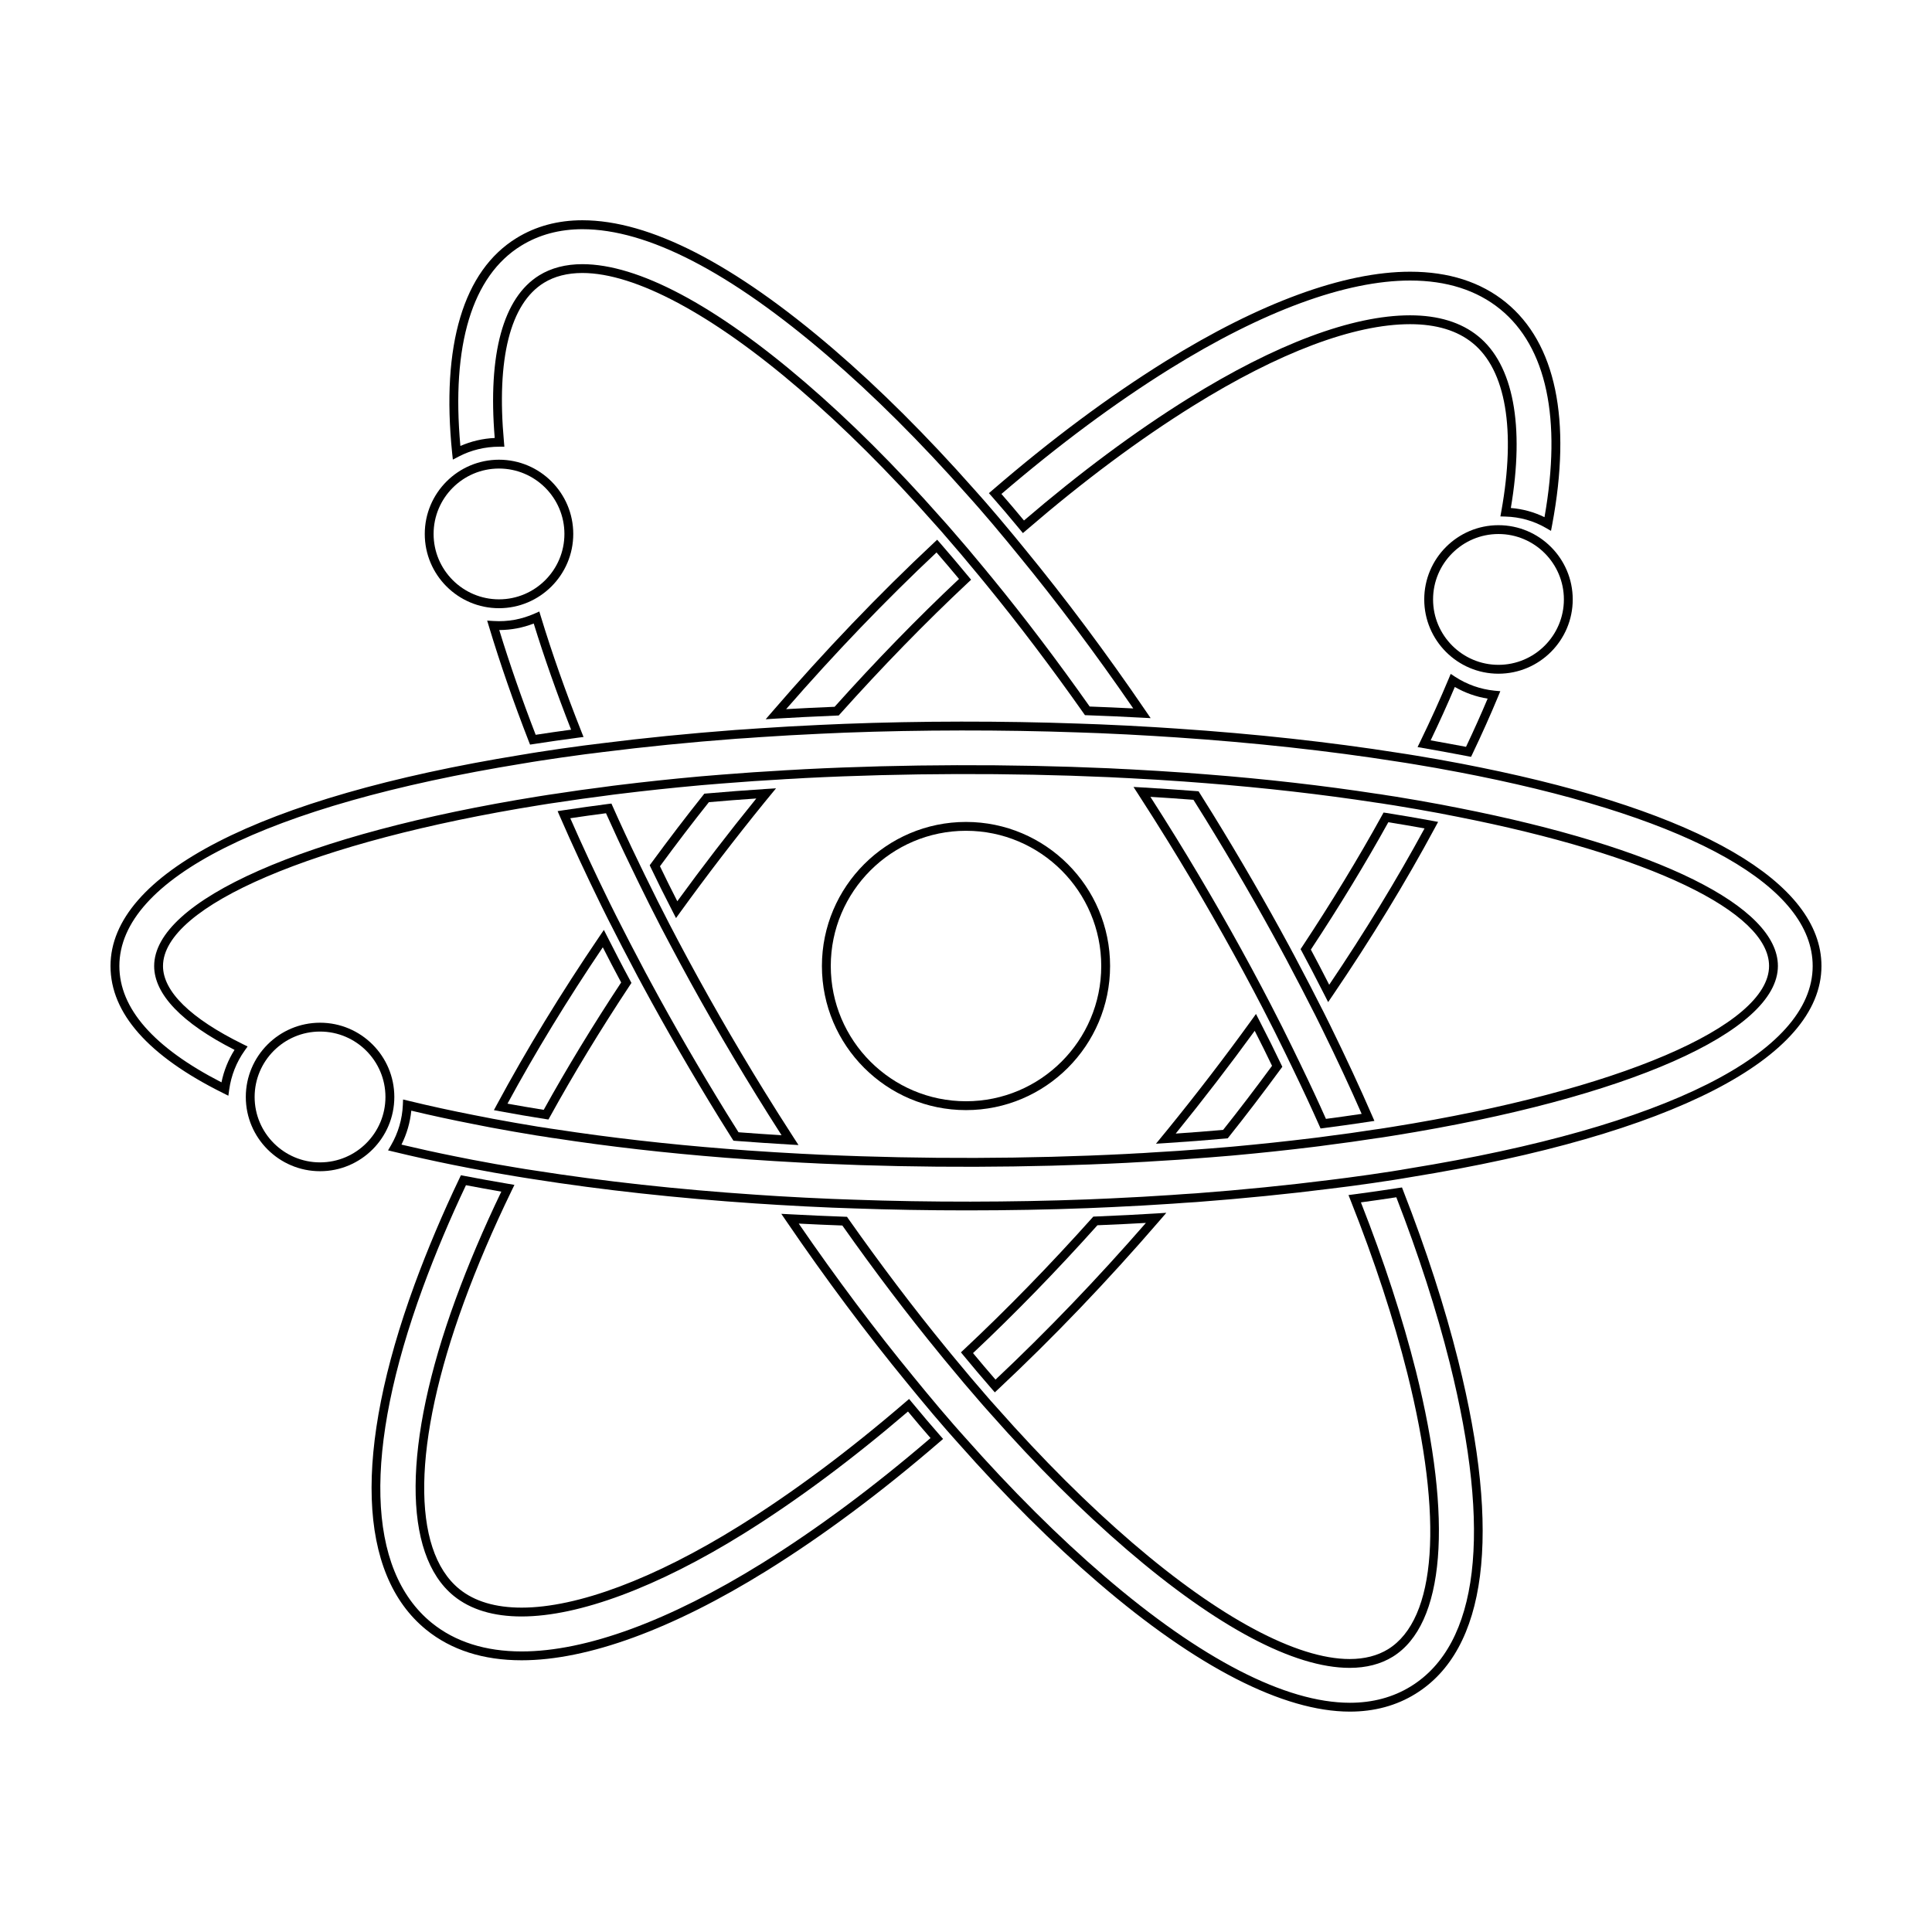
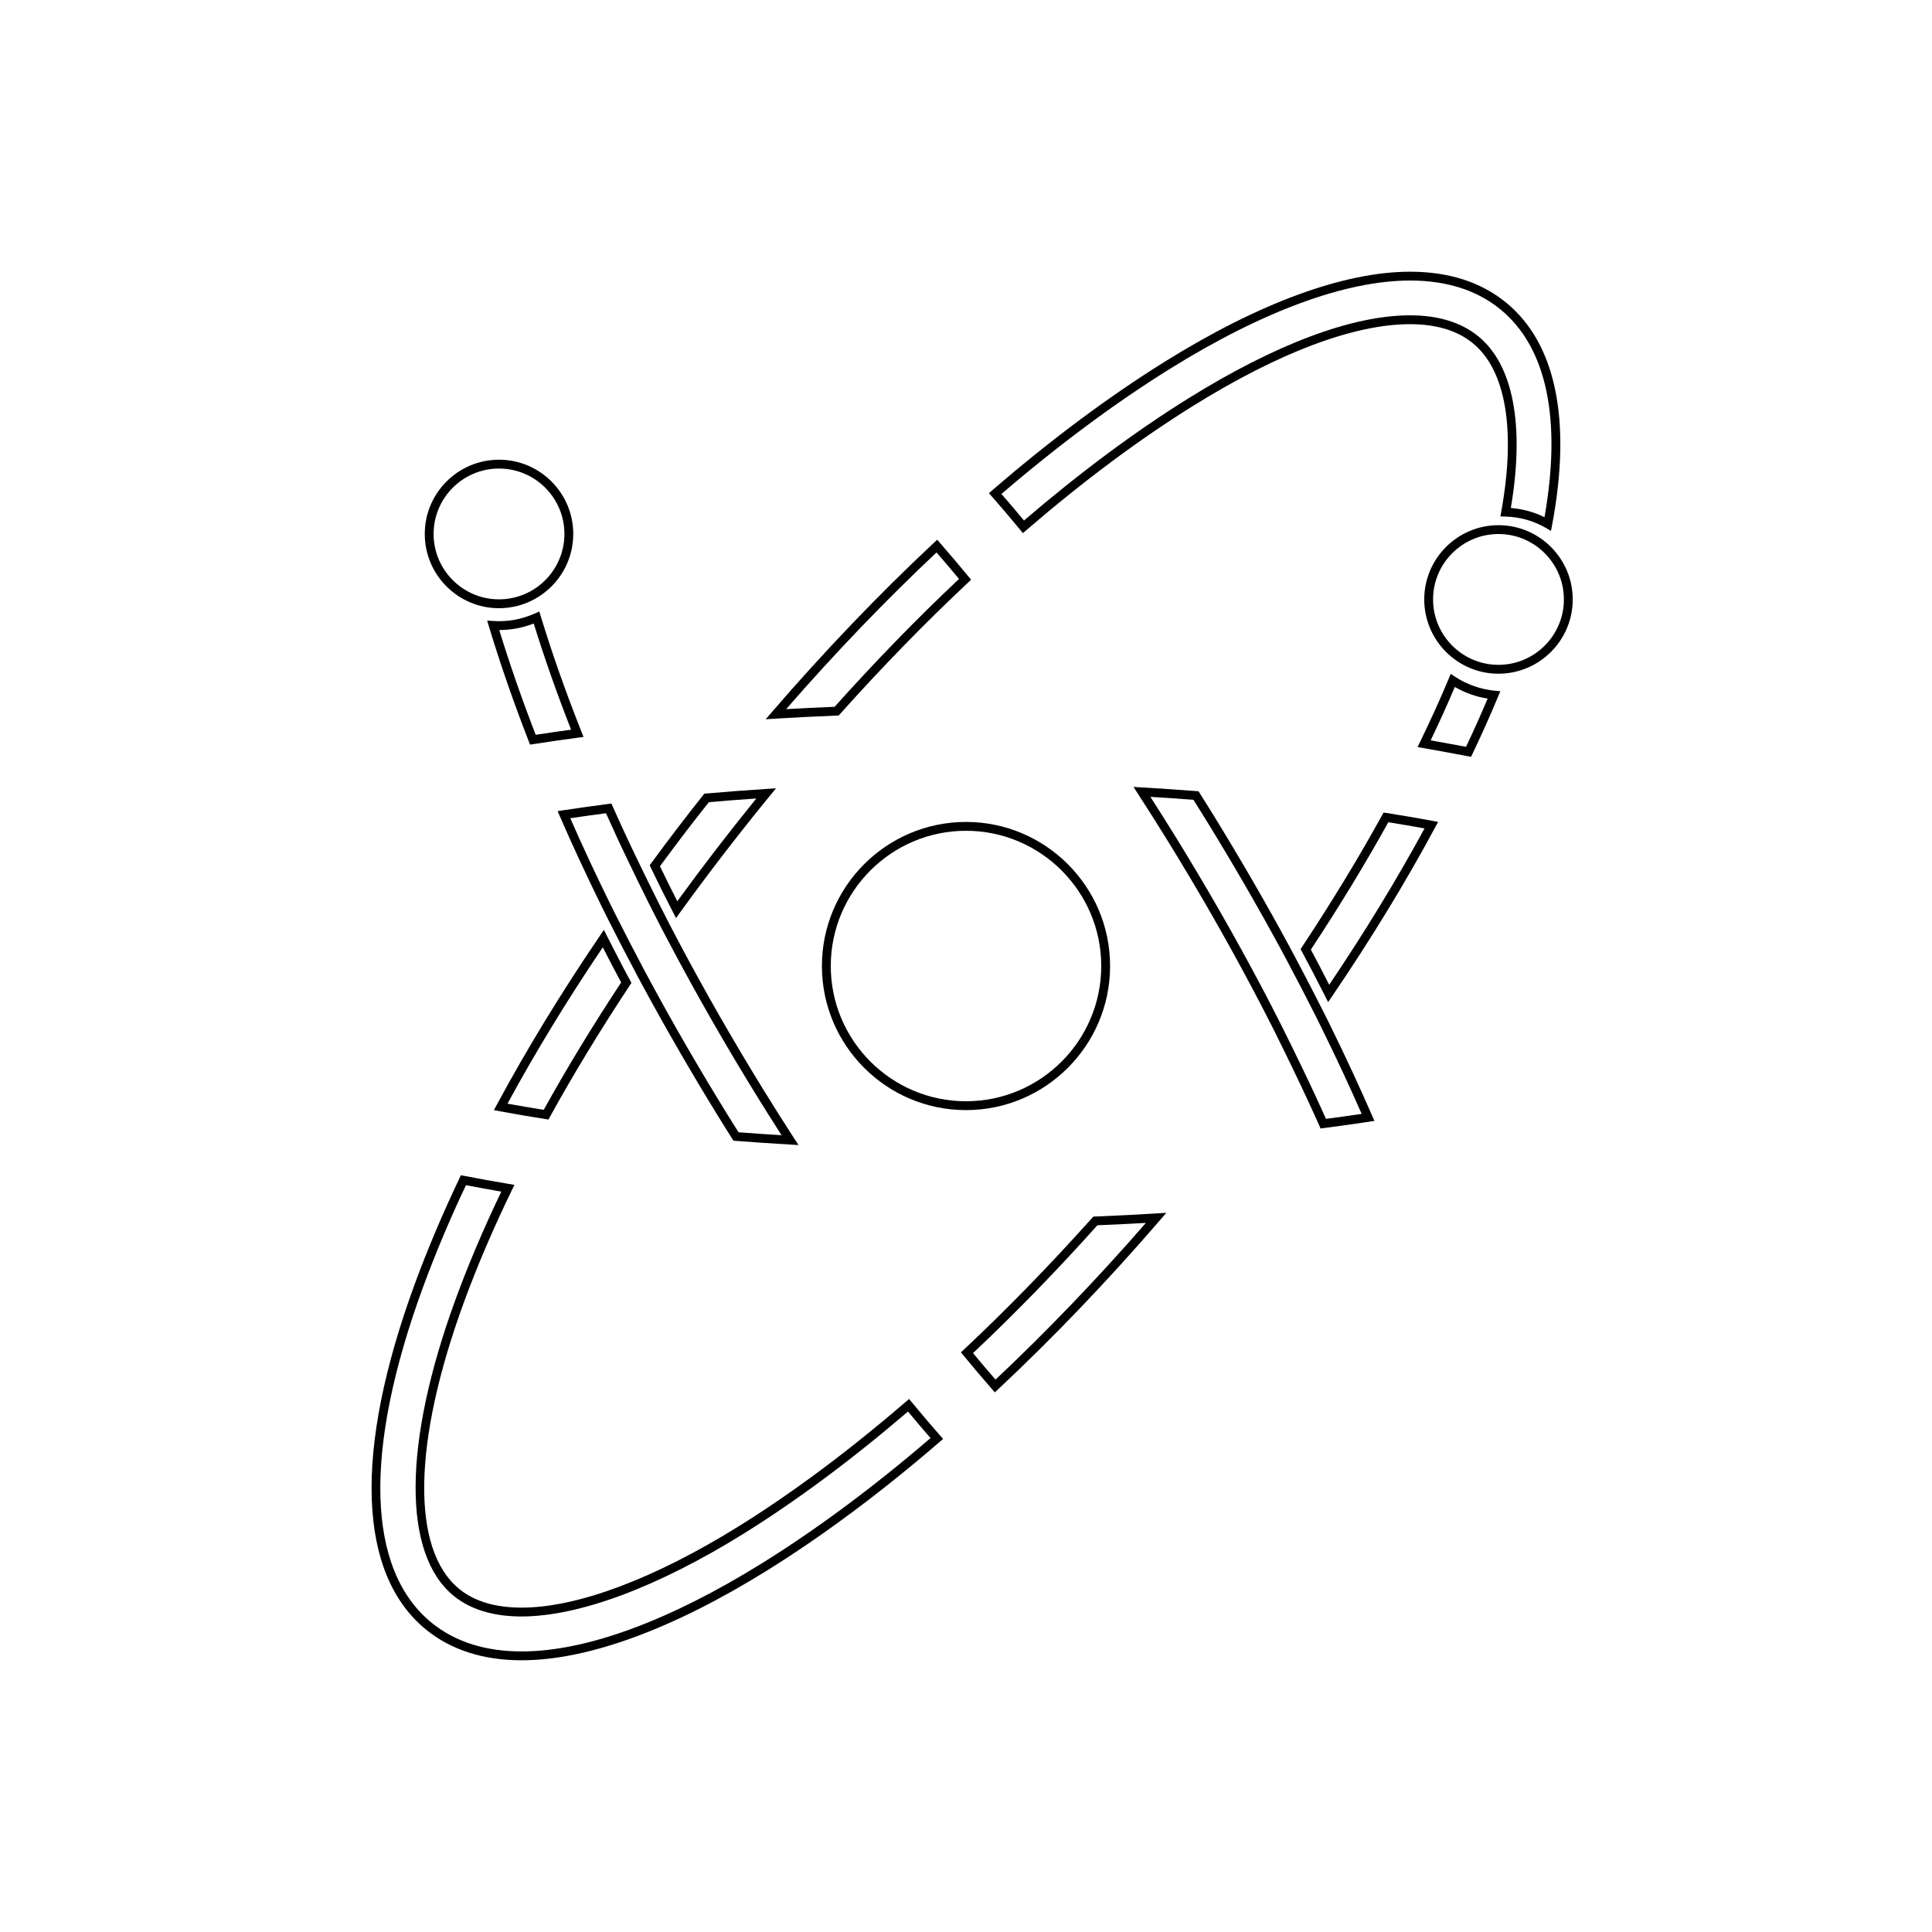
<svg xmlns="http://www.w3.org/2000/svg" fill="#000000" width="800px" height="800px" version="1.1" viewBox="144 144 512 512">
  <g>
    <path d="m407.64 512.99 0.891-0.832c14.59-13.668 28.98-28.688 42.738-44.641l1.82-2.109-2.781 0.172c-4.519 0.289-9.477 0.535-16.07 0.812l-0.5 0.02-0.328 0.367c-11.195 12.504-22.617 24.234-33.953 34.855l-0.801 0.75 0.699 0.848c2.363 2.871 4.812 5.769 7.488 8.844zm27.188-44.285c5.062-0.211 9.16-0.406 12.848-0.621-12.879 14.793-26.27 28.742-39.855 41.527-2.102-2.418-4.062-4.734-5.961-7.027 11.016-10.359 22.102-21.754 32.969-33.879z" />
    <path d="m529.63 323.36-1.18-0.77-0.539 1.301c-2.211 5.305-4.758 10.918-7.562 16.691l-0.68 1.402 1.531 0.266c3.969 0.695 7.918 1.41 11.754 2.152l0.891 0.168 0.387-0.816c2.481-5.188 4.75-10.277 6.762-15.113l0.605-1.465-1.578-0.145c-3.68-0.371-7.273-1.633-10.391-3.672zm2.883 18.559c-3.074-0.586-6.219-1.152-9.375-1.719 2.336-4.867 4.488-9.613 6.402-14.148 2.684 1.551 5.644 2.606 8.699 3.09-1.738 4.125-3.656 8.406-5.727 12.777z" />
    <path d="m385.68 515.66-0.762-0.922-0.906 0.777c-15.105 13.004-29.965 24.082-44.184 32.93-22.375 13.926-42.828 21.594-57.594 21.594-6.926 0-12.48-1.656-16.5-4.922-12.836-10.438-12.391-38.832 1.188-75.953 3.473-9.508 7.754-19.52 12.723-29.754l0.684-1.406-1.547-0.262c-3.965-0.672-7.914-1.379-11.742-2.121l-0.891-0.172-0.387 0.816c-4.438 9.281-8.438 18.742-11.887 28.117-16.199 44.238-15.109 76.734 3.062 91.508 6.621 5.375 15.133 8.102 25.305 8.102 17.492 0 39.941-8.207 64.926-23.723 14.883-9.25 30.312-20.742 45.863-34.16l0.898-0.777-0.781-0.887c-2.223-2.516-4.66-5.391-7.469-8.785zm-39.738 42.617c-24.617 15.289-46.637 23.371-63.691 23.371-9.617 0-17.637-2.551-23.832-7.57-17.332-14.09-18.168-45.66-2.344-88.887 3.324-9.035 7.164-18.148 11.41-27.102 3.074 0.59 6.211 1.152 9.371 1.703-4.715 9.82-8.793 19.422-12.133 28.566-13.945 38.102-14.121 67.484-0.469 78.578 4.449 3.617 10.5 5.445 17.977 5.445 15.199 0 36.086-7.793 58.836-21.941 14.027-8.73 28.676-19.617 43.559-32.371 2.191 2.641 4.152 4.953 5.977 7.031-15.141 13.008-30.172 24.168-44.66 33.176z" />
    <path d="m392.36 287.03-0.887 0.832c-14.59 13.66-28.969 28.676-42.738 44.641l-1.82 2.109 2.781-0.176c4.523-0.281 9.488-0.527 16.07-0.805l0.5-0.02 0.328-0.367c11.199-12.508 22.621-24.242 33.957-34.859l0.801-0.75-0.699-0.848c-2.394-2.902-4.914-5.875-7.492-8.844zm-27.18 44.277c-5.059 0.211-9.148 0.414-12.848 0.625 12.883-14.801 26.277-28.754 39.855-41.527 2.039 2.359 4.047 4.711 5.961 7.023-11.012 10.355-22.098 21.754-32.969 33.879z" />
-     <path d="m476.85 412.71-1.117 1.551c-6.992 9.684-14.508 19.488-22.348 29.129l-3.039 3.707 2.699-0.172c5.391-0.348 10.566-0.742 15.805-1.211l0.504-0.047 0.312-0.387c4.438-5.562 9.059-11.621 13.75-18.012l0.414-0.562-0.309-0.629c-1.672-3.516-3.566-7.336-5.801-11.668zm-8.707 30.723c-4.176 0.363-8.312 0.691-12.566 0.977 7.309-9.023 14.348-18.172 20.934-27.23 1.719 3.371 3.234 6.422 4.594 9.273-4.41 6.008-8.77 11.715-12.961 16.98z" />
    <path d="m495.97 409.57 1.117-1.641c10.27-15.109 19.441-30.148 27.266-44.703l0.762-1.414-1.578-0.293c-4.144-0.762-8.203-1.457-12.062-2.066l-0.812-0.121-0.398 0.719c-6.227 11.297-13.367 23.035-21.211 34.898l-0.383 0.582 0.332 0.613c1.727 3.195 3.598 6.785 6.07 11.652zm15.949-47.668c3.098 0.492 6.316 1.043 9.602 1.633-7.332 13.516-15.824 27.438-25.266 41.438-1.898-3.719-3.441-6.664-4.863-9.32 7.57-11.465 14.469-22.812 20.527-33.75z" />
    <path d="m323.15 387.3 1.117-1.547c6.988-9.668 14.504-19.469 22.348-29.137l3.043-3.703-2.699 0.172c-5.269 0.336-10.438 0.734-15.805 1.203l-0.504 0.047-0.312 0.395c-4.449 5.57-9.074 11.637-13.75 18.012l-0.41 0.559 0.297 0.637c1.672 3.512 3.57 7.332 5.805 11.664zm8.711-30.715c4.258-0.371 8.395-0.699 12.566-0.977-7.324 9.035-14.359 18.184-20.934 27.227-1.723-3.371-3.234-6.422-4.594-9.27 4.398-6 8.758-11.707 12.961-16.98z" />
    <path d="m414.32 284.35 0.762 0.926 0.906-0.777c15.098-13.004 29.961-24.078 44.184-32.93 22.766-14.172 42.652-21.66 57.512-21.66 6.934 0 12.516 1.684 16.586 5.008 8.797 7.133 11.488 22.973 7.594 44.598l-0.242 1.34 1.359 0.039c3.797 0.105 7.375 1.109 10.625 2.969l1.426 0.82 0.309-1.617c5.215-27.781 0.969-48.16-12.277-58.938-6.621-5.391-15.156-8.125-25.352-8.125-17.461 0-39.902 8.211-64.879 23.75-14.883 9.262-30.32 20.746-45.855 34.16l-0.902 0.777 0.785 0.887c2.215 2.508 4.66 5.379 7.461 8.773zm39.734-42.609c24.609-15.305 46.621-23.398 63.645-23.398 9.648 0 17.68 2.559 23.871 7.598 12.293 10 16.344 29.043 11.738 55.117-2.797-1.367-5.785-2.188-8.922-2.434 3.707-21.84 0.656-37.977-8.645-45.52-4.5-3.672-10.578-5.543-18.066-5.543-15.297 0-35.609 7.613-58.75 22.016-14.031 8.73-28.684 19.617-43.559 32.359-2.188-2.637-4.152-4.953-5.977-7.031 15.152-12.992 30.176-24.152 44.664-33.164z" />
    <path d="m274.89 438.2 1.578 0.297c3.949 0.734 8.012 1.426 12.062 2.062l0.812 0.125 0.398-0.719c6.242-11.316 13.375-23.055 21.211-34.898l0.387-0.586-0.332-0.621c-2.168-3.996-4.281-8.133-6.07-11.652l-0.902-1.77-1.113 1.637c-10.246 15.078-19.418 30.121-27.266 44.703zm28.859-43.156c1.492 2.922 3.152 6.152 4.863 9.32-7.551 11.441-14.449 22.793-20.52 33.754-3.223-0.516-6.445-1.062-9.602-1.637 7.344-13.543 15.824-27.469 25.258-41.438z" />
-     <path d="m287.31 307.32-0.387-1.27-1.211 0.539c-3.481 1.551-7.152 2.223-10.922 1.984l-1.684-0.105 0.488 1.613c2.926 9.719 6.469 19.93 10.531 30.371l0.344 0.875 0.934-0.141c3.738-0.578 7.684-1.152 11.742-1.688l1.496-0.191-0.555-1.402c-4.207-10.609-7.832-20.902-10.777-30.586zm-1.348 31.41c-3.68-9.523-6.922-18.844-9.652-27.762 3.117-0.004 6.191-0.586 9.133-1.727 2.766 8.953 6.09 18.402 9.906 28.133-3.223 0.434-6.367 0.891-9.387 1.355z" />
-     <path d="m264.01 265.8 1.535-0.801c3.273-1.715 6.973-2.621 10.828-2.621l1.289 0.004-0.109-1.285c-2.016-22.051 1.648-36.633 10.594-42.152 2.812-1.727 6.231-2.602 10.188-2.602 13.992 0 34.414 10.922 57.512 30.758 11.75 10.082 23.824 22.117 35.895 35.785 0.465 0.5 0.887 0.984 1.32 1.477l0.301 0.332c0.465 0.523 0.941 1.074 1.41 1.637 2.746 3.148 5.18 6.019 7.457 8.797 0.492 0.574 0.953 1.129 1.422 1.703l0.145 0.188c0.457 0.543 0.922 1.102 1.379 1.676 8.664 10.586 17.418 22.141 26.016 34.355l0.332 0.473 0.586 0.02c4.828 0.16 9.68 0.395 14.461 0.648l2.363 0.121-1.336-1.953c-10.438-15.305-21.219-29.738-32.023-42.895l-2.949-3.598c-2.793-3.375-5.238-6.266-7.492-8.844l-1.531-1.734c-0.516-0.59-1.027-1.168-1.551-1.742-12.465-14.086-24.965-26.535-37.152-37.012-26.383-22.668-48.777-34.164-66.559-34.164-6.519 0-12.398 1.594-17.473 4.727-14.07 8.672-19.965 28.363-17.043 56.957zm18.102-56.684c4.699-2.902 10.168-4.375 16.242-4.375 17.199 0 39.082 11.301 65.027 33.598 12.113 10.398 24.531 22.777 36.938 36.805 0.523 0.57 1.027 1.145 1.535 1.715l1.527 1.734c2.231 2.555 4.672 5.426 7.453 8.797l2.926 3.578c10.312 12.543 20.59 26.254 30.566 40.777-3.828-0.191-7.691-0.367-11.551-0.508-8.523-12.078-17.195-23.523-25.773-34.004-0.449-0.555-0.902-1.102-1.355-1.637l-0.125-0.168c-0.492-0.609-0.984-1.188-1.484-1.785-2.281-2.781-4.734-5.672-7.481-8.82-0.469-0.555-0.957-1.125-1.543-1.777l-0.191-0.215c-0.449-0.516-0.887-1.008-1.344-1.5-12.125-13.734-24.273-25.84-36.109-35.996-23.855-20.488-44.27-31.328-59.035-31.328-4.394 0-8.238 0.992-11.422 2.953-9.574 5.91-13.648 20.801-11.809 43.109-3.133 0.137-6.231 0.863-9.098 2.117-2.438-26.738 3.117-45.066 16.105-53.07z" />
-     <path d="m515.88 459.56-0.344-0.875-0.934 0.141c-3.738 0.574-7.684 1.152-11.75 1.684l-1.484 0.195 0.551 1.402c6.352 16 11.41 31.422 15.035 45.836 9.629 38.508 7.769 65.152-5.098 73.113-2.812 1.727-6.238 2.606-10.188 2.606-13.992 0-34.414-10.922-57.512-30.754-11.754-10.098-23.824-22.129-35.891-35.789-0.516-0.555-0.977-1.09-1.559-1.738l-0.359-0.406c-0.367-0.422-0.742-0.852-1.125-1.301-2.648-3.043-5.16-6.004-7.457-8.801-0.504-0.59-0.977-1.152-1.457-1.75l-0.441-0.539c-0.344-0.418-0.699-0.836-1.055-1.285-8.66-10.578-17.41-22.137-26.016-34.352l-0.332-0.48-0.586-0.02c-4.828-0.16-9.68-0.395-14.461-0.648l-2.363-0.121 1.336 1.953c10.438 15.305 21.215 29.738 32.027 42.906l2.941 3.586c2.801 3.387 5.25 6.277 7.496 8.848l1.648 1.867c0.473 0.539 0.945 1.082 1.426 1.602 12.469 14.086 24.965 26.539 37.152 37.012 26 22.34 49.047 34.145 66.648 34.145 6.488 0 12.34-1.582 17.383-4.707 18.953-11.695 22.867-42.238 11.324-88.332-3.555-14.23-8.461-29.371-14.559-44.996zm2.012 131.34c-4.676 2.887-10.105 4.352-16.152 4.352-17.035 0-39.551-11.613-65.117-33.582-12.105-10.398-24.531-22.777-36.938-36.797-0.488-0.523-0.945-1.059-1.551-1.738l-1.508-1.715c-2.231-2.555-4.672-5.426-7.457-8.801l-2.926-3.57c-10.312-12.543-20.59-26.258-30.57-40.785 3.836 0.195 7.699 0.371 11.559 0.508 8.523 12.086 17.199 23.527 25.773 33.996 0.352 0.449 0.715 0.883 1.066 1.309l0.418 0.504c0.492 0.609 0.977 1.195 1.484 1.789 2.301 2.805 4.828 5.773 7.477 8.82 0.371 0.441 0.762 0.891 1.145 1.324l0.453 0.508c0.5 0.57 0.973 1.113 1.48 1.664 12.121 13.723 24.27 25.836 36.109 35.996 23.855 20.488 44.27 31.32 59.035 31.32 4.394 0 8.23-0.988 11.418-2.949 13.801-8.535 16.043-36.117 6.152-75.676-3.551-14.09-8.453-29.137-14.586-44.738 3.223-0.43 6.367-0.891 9.383-1.352 5.906 15.219 10.66 29.965 14.141 43.836 11.262 45.016 7.711 74.672-10.289 85.777z" />
+     <path d="m287.31 307.32-0.387-1.27-1.211 0.539c-3.481 1.551-7.152 2.223-10.922 1.984l-1.684-0.105 0.488 1.613c2.926 9.719 6.469 19.93 10.531 30.371l0.344 0.875 0.934-0.141c3.738-0.578 7.684-1.152 11.742-1.688l1.496-0.191-0.555-1.402c-4.207-10.609-7.832-20.902-10.777-30.586m-1.348 31.41c-3.68-9.523-6.922-18.844-9.652-27.762 3.117-0.004 6.191-0.586 9.133-1.727 2.766 8.953 6.09 18.402 9.906 28.133-3.223 0.434-6.367 0.891-9.387 1.355z" />
    <path d="m486.89 397.02c-0.141-0.242-0.277-0.5-0.402-0.742l-0.789-1.48c-6.191-11.461-13.039-23.285-20.348-35.152-1.133-1.828-2.266-3.637-3.406-5.445l-0.316-0.5-0.586-0.047c-4.797-0.367-9.594-0.699-14.344-0.973l-2.309-0.133 1.254 1.941c2.656 4.109 5.309 8.293 7.875 12.449 8.086 13.109 15.742 26.469 22.746 39.711l2.41 4.606c2.09 4.047 4.062 7.957 5.844 11.645 0.242 0.488 0.473 0.969 0.699 1.441l0.418 0.871c0.191 0.406 0.383 0.785 0.57 1.16 0.203 0.402 0.402 0.801 0.594 1.234 2.469 5.106 4.758 10.031 6.812 14.656l0.352 0.797 0.867-0.109c3.941-0.508 7.93-1.062 11.895-1.668l1.508-0.23-0.609-1.391c-3.199-7.367-6.918-15.387-11.059-23.832l-1.875-3.777c-0.168-0.328-0.332-0.66-0.488-0.945-2.082-4.144-4.098-7.996-6.047-11.68-0.422-0.793-0.836-1.582-1.266-2.406zm5.703 16.078 1.859 3.758c3.871 7.879 7.367 15.391 10.402 22.332-3.16 0.473-6.328 0.91-9.465 1.324-1.965-4.414-4.141-9.094-6.469-13.895-0.191-0.43-0.406-0.863-0.625-1.301-0.18-0.359-0.359-0.715-0.551-1.117l-0.418-0.871c-0.23-0.488-0.469-0.977-0.711-1.465-1.789-3.691-3.769-7.629-5.859-11.664l-2.418-4.629c-7.031-13.301-14.711-26.707-22.824-39.855-2.172-3.516-4.402-7.047-6.644-10.543 3.785 0.23 7.594 0.492 11.406 0.785 1.027 1.633 2.051 3.269 3.078 4.926 7.285 11.824 14.113 23.613 20.27 35.02l0.785 1.465c0.145 0.293 0.309 0.586 0.434 0.797 0.398 0.766 0.816 1.559 1.23 2.348 1.945 3.672 3.949 7.5 6.039 11.656 0.164 0.305 0.324 0.613 0.48 0.93z" />
    <path d="m314.74 375.59-0.383-0.797c-0.191-0.398-0.379-0.777-0.562-1.152-0.203-0.402-0.402-0.801-0.594-1.238-2.469-5.098-4.758-10.027-6.812-14.652l-0.352-0.797-0.867 0.105c-3.941 0.516-7.926 1.066-11.891 1.672l-1.508 0.227 0.605 1.395c3.195 7.356 6.914 15.371 11.059 23.836l1.738 3.492c0.211 0.422 0.422 0.848 0.625 1.223 2.082 4.152 4.098 7.996 6.047 11.684 0.414 0.781 0.828 1.566 1.258 2.398 0.145 0.246 0.289 0.508 0.418 0.762l0.777 1.449c6.184 11.441 13.023 23.27 20.348 35.156 1.008 1.621 2.012 3.234 3.023 4.836l0.695 1.102 0.59 0.051c4.793 0.367 9.586 0.695 14.344 0.973l2.312 0.133-1.258-1.941c-2.812-4.344-5.461-8.531-7.875-12.453-8.105-13.141-15.758-26.504-22.742-39.707l-2.41-4.606c-2.109-4.086-4.082-8-5.844-11.648-0.258-0.488-0.5-0.992-0.742-1.5zm6.914 18.852c7.012 13.262 14.688 26.668 22.824 39.852 2.062 3.344 4.293 6.883 6.644 10.551-3.785-0.23-7.598-0.492-11.406-0.785l-0.066-0.105c-1.008-1.598-2.012-3.203-3.019-4.82-7.301-11.844-14.121-23.625-20.27-35.02l-0.77-1.438c-0.152-0.301-0.316-0.598-0.449-0.816-0.398-0.77-0.816-1.562-1.234-2.352-1.941-3.672-3.945-7.5-6.035-11.656-0.203-0.383-0.406-0.789-0.609-1.199l-1.734-3.481c-3.871-7.891-7.367-15.402-10.398-22.332 3.16-0.473 6.324-0.918 9.465-1.324 1.969 4.414 4.141 9.094 6.465 13.891 0.195 0.434 0.406 0.863 0.629 1.301 0.176 0.359 0.359 0.727 0.543 1.117l0.383 0.801c0.246 0.516 0.5 1.027 0.746 1.535 1.777 3.656 3.75 7.586 5.859 11.672z" />
-     <path d="m536.02 347.32-4.707-0.934c-4.559-0.867-8.332-1.535-12.082-2.144l-2.16-0.352c-0.797-0.141-1.617-0.262-2.422-0.371-18.262-2.875-38.062-5.047-58.836-6.438-0.953-0.074-1.941-0.141-2.875-0.188l-2.918-0.188c-4.793-0.301-9.664-0.527-14.551-0.742l-5.727-0.207c-20.047-0.715-41.941-0.695-61.957 0.074l-6.398 0.277c-5.688 0.262-11.094 0.562-16.082 0.906l-1.254 0.086c-0.66 0.047-1.336 0.09-1.953 0.141l-3.231 0.211c-12.305 0.934-24.25 2.121-35.488 3.543-0.82 0.098-1.621 0.191-2.379 0.301l-1.48 0.18c-0.301 0.047-0.594 0.086-0.926 0.117-4.102 0.535-8.07 1.117-11.848 1.703-0.746 0.125-1.492 0.242-2.43 0.387-0.137 0.035-0.258 0.051-0.383 0.07-0.645 0.098-1.258 0.191-1.844 0.301-69.141 11.219-108.8 31.613-108.8 55.953 0 12.5 10.016 23.824 29.773 33.645l1.461 0.73 0.223-1.617c0.508-3.707 1.914-7.273 4.074-10.309l0.801-1.125-1.238-0.609c-13.859-6.816-21.18-13.977-21.18-20.711 0-15.926 40.117-33.059 99.82-42.633l2.281-0.363c0.133-0.016 0.258-0.035 0.379-0.055l0.344-0.055c0.559-0.09 1.102-0.172 1.715-0.246 4.769-0.73 8.414-1.238 11.84-1.664 0.77-0.117 1.578-0.227 2.438-0.332 0.191-0.039 0.387-0.055 0.609-0.082l1.707-0.207c6.836-0.84 13.777-1.578 20.703-2.207 0.293-0.039 0.578-0.059 0.922-0.086l5.352-0.438c6.09-0.488 11.125-0.832 15.859-1.09l1.008-0.07c0.707-0.047 1.406-0.09 2.152-0.109l3.176-0.188c26.133-1.32 54.055-1.395 80.227-0.23l0.957 0.047c0.621 0.023 1.238 0.051 1.898 0.098l2.867 0.141c4.715 0.25 9.523 0.523 14.324 0.875l5.758 0.438c15.629 1.223 30.797 2.961 45.125 5.152 0.535 0.066 1.043 0.133 1.57 0.223l1.09 0.176c0.715 0.105 1.426 0.207 2.156 0.332 3.969 0.645 7.961 1.34 11.926 2.074l2.383 0.469c0.785 0.133 1.551 0.293 2.359 0.457 50.996 10.039 82.676 25.199 82.676 39.562 0 15.922-40.117 33.059-99.816 42.633l-2.289 0.363c-0.133 0.016-0.25 0.035-0.379 0.055l-0.562 0.09c-0.484 0.074-0.953 0.145-1.492 0.207-4.762 0.734-8.41 1.246-11.84 1.668-0.77 0.109-1.57 0.227-2.434 0.332-0.195 0.035-0.395 0.055-0.621 0.082l-1.703 0.207c-6.887 0.84-13.828 1.578-20.691 2.207-0.297 0.039-0.594 0.059-0.926 0.082l-5.356 0.441c-6.098 0.484-11.129 0.832-15.855 1.082l-1.012 0.07c-0.707 0.051-1.406 0.098-2.152 0.117l-3.176 0.18c-26.098 1.32-54.02 1.402-80.227 0.23l-0.926-0.035c-0.629-0.031-1.258-0.055-1.934-0.105l-2.871-0.137c-4.711-0.258-9.516-0.527-14.316-0.875l-5.758-0.438c-15.645-1.23-30.812-2.961-45.121-5.152-0.539-0.066-1.055-0.133-1.578-0.227l-0.836-0.141c-0.801-0.109-1.598-0.227-2.41-0.359-3.969-0.648-7.965-1.344-11.914-2.082l-2.387-0.469c-0.777-0.137-1.578-0.297-2.363-0.457-5.984-1.164-11.926-2.457-17.668-3.856l-1.387-0.332-0.059 1.426c-0.152 3.742-1.234 7.445-3.129 10.699l-0.793 1.359 1.531 0.367c5.117 1.238 10.375 2.402 15.613 3.461l4.711 0.926c4.422 0.84 8.309 1.535 11.863 2.109l2.379 0.387c0.75 0.133 1.523 0.246 2.422 0.379 18.273 2.875 38.066 5.043 58.828 6.438 0.957 0.07 1.945 0.137 2.887 0.18l2.906 0.188c4.797 0.301 9.664 0.535 14.551 0.742l4.527 0.16c0.223 0.012 0.453 0.02 0.68 0.023l0.52 0.02c9.688 0.348 19.781 0.523 29.992 0.523 10.883 0 21.625-0.195 31.965-0.59l6.402-0.277c5.684-0.262 11.094-0.562 16.09-0.906l1.047-0.074c0.727-0.047 1.461-0.098 2.152-0.156l3.231-0.207c12.363-0.941 24.309-2.133 35.484-3.547 0.828-0.098 1.621-0.188 2.383-0.301l2.402-0.301c4.106-0.535 8.07-1.113 11.859-1.699 0.621-0.105 1.246-0.207 1.859-0.301l0.535-0.086c0.145-0.035 0.277-0.055 0.418-0.074 0.641-0.102 1.254-0.191 1.84-0.309 69.141-11.199 108.79-31.598 108.79-55.934 0-22.156-32.207-40.863-90.695-52.688zm-18.52 106.33c-0.586 0.109-1.164 0.203-1.77 0.297-0.195 0.023-0.387 0.055-0.523 0.098l-0.449 0.066c-0.629 0.102-1.273 0.195-1.891 0.309-3.738 0.574-7.684 1.152-11.754 1.684l-2.418 0.309c-0.77 0.117-1.547 0.207-2.359 0.297-11.156 1.41-23.059 2.606-35.371 3.535l-3.25 0.207c-0.699 0.066-1.41 0.109-2.227 0.16l-0.957 0.07c-4.969 0.336-10.363 0.641-16.027 0.902l-6.422 0.277c-19.914 0.754-41.816 0.785-61.727 0.07l-5.754-0.207c-4.848-0.207-9.699-0.438-14.48-0.734l-2.906-0.188c-0.957-0.047-1.926-0.109-2.867-0.188-20.703-1.387-40.426-3.547-58.789-6.438-0.75-0.105-1.496-0.211-2.215-0.336l-2.41-0.398c-3.543-0.574-7.41-1.258-11.793-2.098l-4.707-0.934c-4.711-0.945-9.426-1.98-14.043-3.074 1.41-2.816 2.297-5.879 2.606-8.996 5.356 1.281 10.871 2.469 16.414 3.547 0.789 0.16 1.613 0.328 2.387 0.469l2.379 0.465c3.984 0.742 7.996 1.438 11.98 2.09 0.816 0.133 1.637 0.258 2.43 0.363l0.801 0.137c0.551 0.102 1.098 0.168 1.637 0.238 14.332 2.203 29.559 3.934 45.281 5.168l5.758 0.414c4.82 0.344 9.637 0.625 14.359 0.883l2.871 0.137c0.66 0.051 1.316 0.074 1.977 0.102l0.91 0.039c26.293 1.168 54.266 1.094 80.469-0.23l3.152-0.18c0.734-0.023 1.461-0.07 2.191-0.117l1.004-0.07c4.731-0.258 9.785-0.598 15.91-1.094l5.356-0.438c0.344-0.023 0.691-0.051 0.984-0.09 6.836-0.621 13.805-1.359 20.715-2.207l1.684-0.207c0.266-0.023 0.535-0.055 0.715-0.098 0.801-0.098 1.617-0.211 2.394-0.324 3.43-0.422 7.09-0.941 11.836-1.668 0.523-0.055 1.023-0.133 1.543-0.211l0.238-0.039c0.133-0.016 0.25-0.035 0.371-0.055l2.625-0.418c61.836-9.914 101.79-27.559 101.79-44.945 0-15.785-31.613-31.434-84.586-41.871-0.789-0.16-1.578-0.324-2.344-0.453l-2.394-0.469c-3.988-0.742-8-1.441-11.98-2.086-0.734-0.125-1.473-0.238-2.207-0.336l-1.027-0.168c-0.555-0.102-1.109-0.172-1.641-0.238-14.355-2.203-29.578-3.941-45.281-5.168l-5.75-0.438c-4.82-0.348-9.637-0.625-14.363-0.883l-2.871-0.137c-0.645-0.051-1.289-0.074-1.934-0.102l-0.945-0.047c-26.258-1.164-54.234-1.09-80.469 0.238l-3.16 0.18c-0.727 0.023-1.457 0.07-2.188 0.117l-1.004 0.07c-4.734 0.258-9.789 0.598-15.91 1.09l-5.367 0.441c-0.344 0.023-0.691 0.051-0.973 0.09-6.887 0.621-13.855 1.367-20.711 2.207l-1.688 0.207c-0.273 0.023-0.539 0.055-0.719 0.098-0.797 0.098-1.617 0.211-2.387 0.324-3.422 0.418-7.082 0.938-11.836 1.664-0.594 0.07-1.168 0.156-1.777 0.258-0.133 0.016-0.25 0.035-0.371 0.055l-2.625 0.414c-61.836 9.922-101.8 27.562-101.8 44.949 0 7.477 7.359 15.145 21.297 22.219-1.656 2.625-2.836 5.559-3.457 8.613-17.957-9.215-27.059-19.59-27.059-30.832 0-23.07 38.938-42.621 106.87-53.652 0.586-0.105 1.168-0.195 1.777-0.293 0.203-0.031 0.402-0.059 0.598-0.105 0.746-0.105 1.512-0.227 2.254-0.352 3.742-0.578 7.684-1.152 11.75-1.688 0.324-0.035 0.645-0.082 0.957-0.121l1.465-0.176c0.77-0.117 1.551-0.207 2.359-0.301 11.215-1.414 23.121-2.609 35.371-3.531l3.25-0.211c0.637-0.059 1.285-0.102 1.918-0.137l1.27-0.09c4.969-0.336 10.363-0.641 16.027-0.902l6.418-0.281c19.879-0.754 41.789-0.777 61.723-0.07l5.762 0.207c4.848 0.211 9.699 0.441 14.48 0.742l2.906 0.188c0.961 0.047 1.926 0.109 2.867 0.18 20.707 1.391 40.43 3.551 58.648 6.418 0.797 0.109 1.586 0.227 2.363 0.363l2.41 0.395c3.523 0.57 7.273 1.238 11.793 2.102l4.695 0.922c57.27 11.578 88.812 29.477 88.812 50.391 0 23.07-38.934 42.625-106.88 53.645z" />
    <path d="m400 438.19c21.055 0 38.184-17.129 38.184-38.184 0-21.059-17.129-38.184-38.184-38.184s-38.184 17.125-38.184 38.184c0 21.055 17.129 38.184 38.184 38.184zm0-74.023c19.766 0 35.84 16.078 35.84 35.84 0 19.766-16.078 35.836-35.84 35.836-19.758 0-35.836-16.07-35.836-35.836 0-19.766 16.074-35.84 35.836-35.84z" />
    <path d="m276.24 305.18c10.852 0 19.68-8.828 19.68-19.68 0-10.848-8.828-19.672-19.68-19.672-10.848 0-19.672 8.828-19.672 19.672-0.008 10.855 8.82 19.68 19.672 19.68zm0-37.012c9.559 0 17.336 7.773 17.336 17.332s-7.777 17.332-17.336 17.332c-9.551 0-17.332-7.773-17.332-17.332s7.773-17.332 17.332-17.332z" />
-     <path d="m248.5 434.71c0-10.852-8.832-19.68-19.68-19.68-10.852 0-19.68 8.828-19.68 19.68 0 10.848 8.828 19.672 19.68 19.672 10.848 0 19.68-8.824 19.68-19.672zm-19.684 17.332c-9.559 0-17.336-7.777-17.336-17.332 0-9.559 7.777-17.336 17.336-17.336 9.559 0 17.332 7.777 17.332 17.336 0.004 9.551-7.769 17.332-17.332 17.332z" />
    <path d="m560.79 302.86c0-10.852-8.828-19.68-19.68-19.68-10.848 0-19.672 8.828-19.672 19.68 0 10.848 8.828 19.68 19.672 19.68 10.852-0.004 19.68-8.836 19.68-19.68zm-19.68 17.328c-9.551 0-17.332-7.773-17.332-17.332 0-9.559 7.777-17.336 17.332-17.336 9.559 0 17.336 7.777 17.336 17.336 0 9.559-7.777 17.332-17.336 17.332z" />
  </g>
</svg>